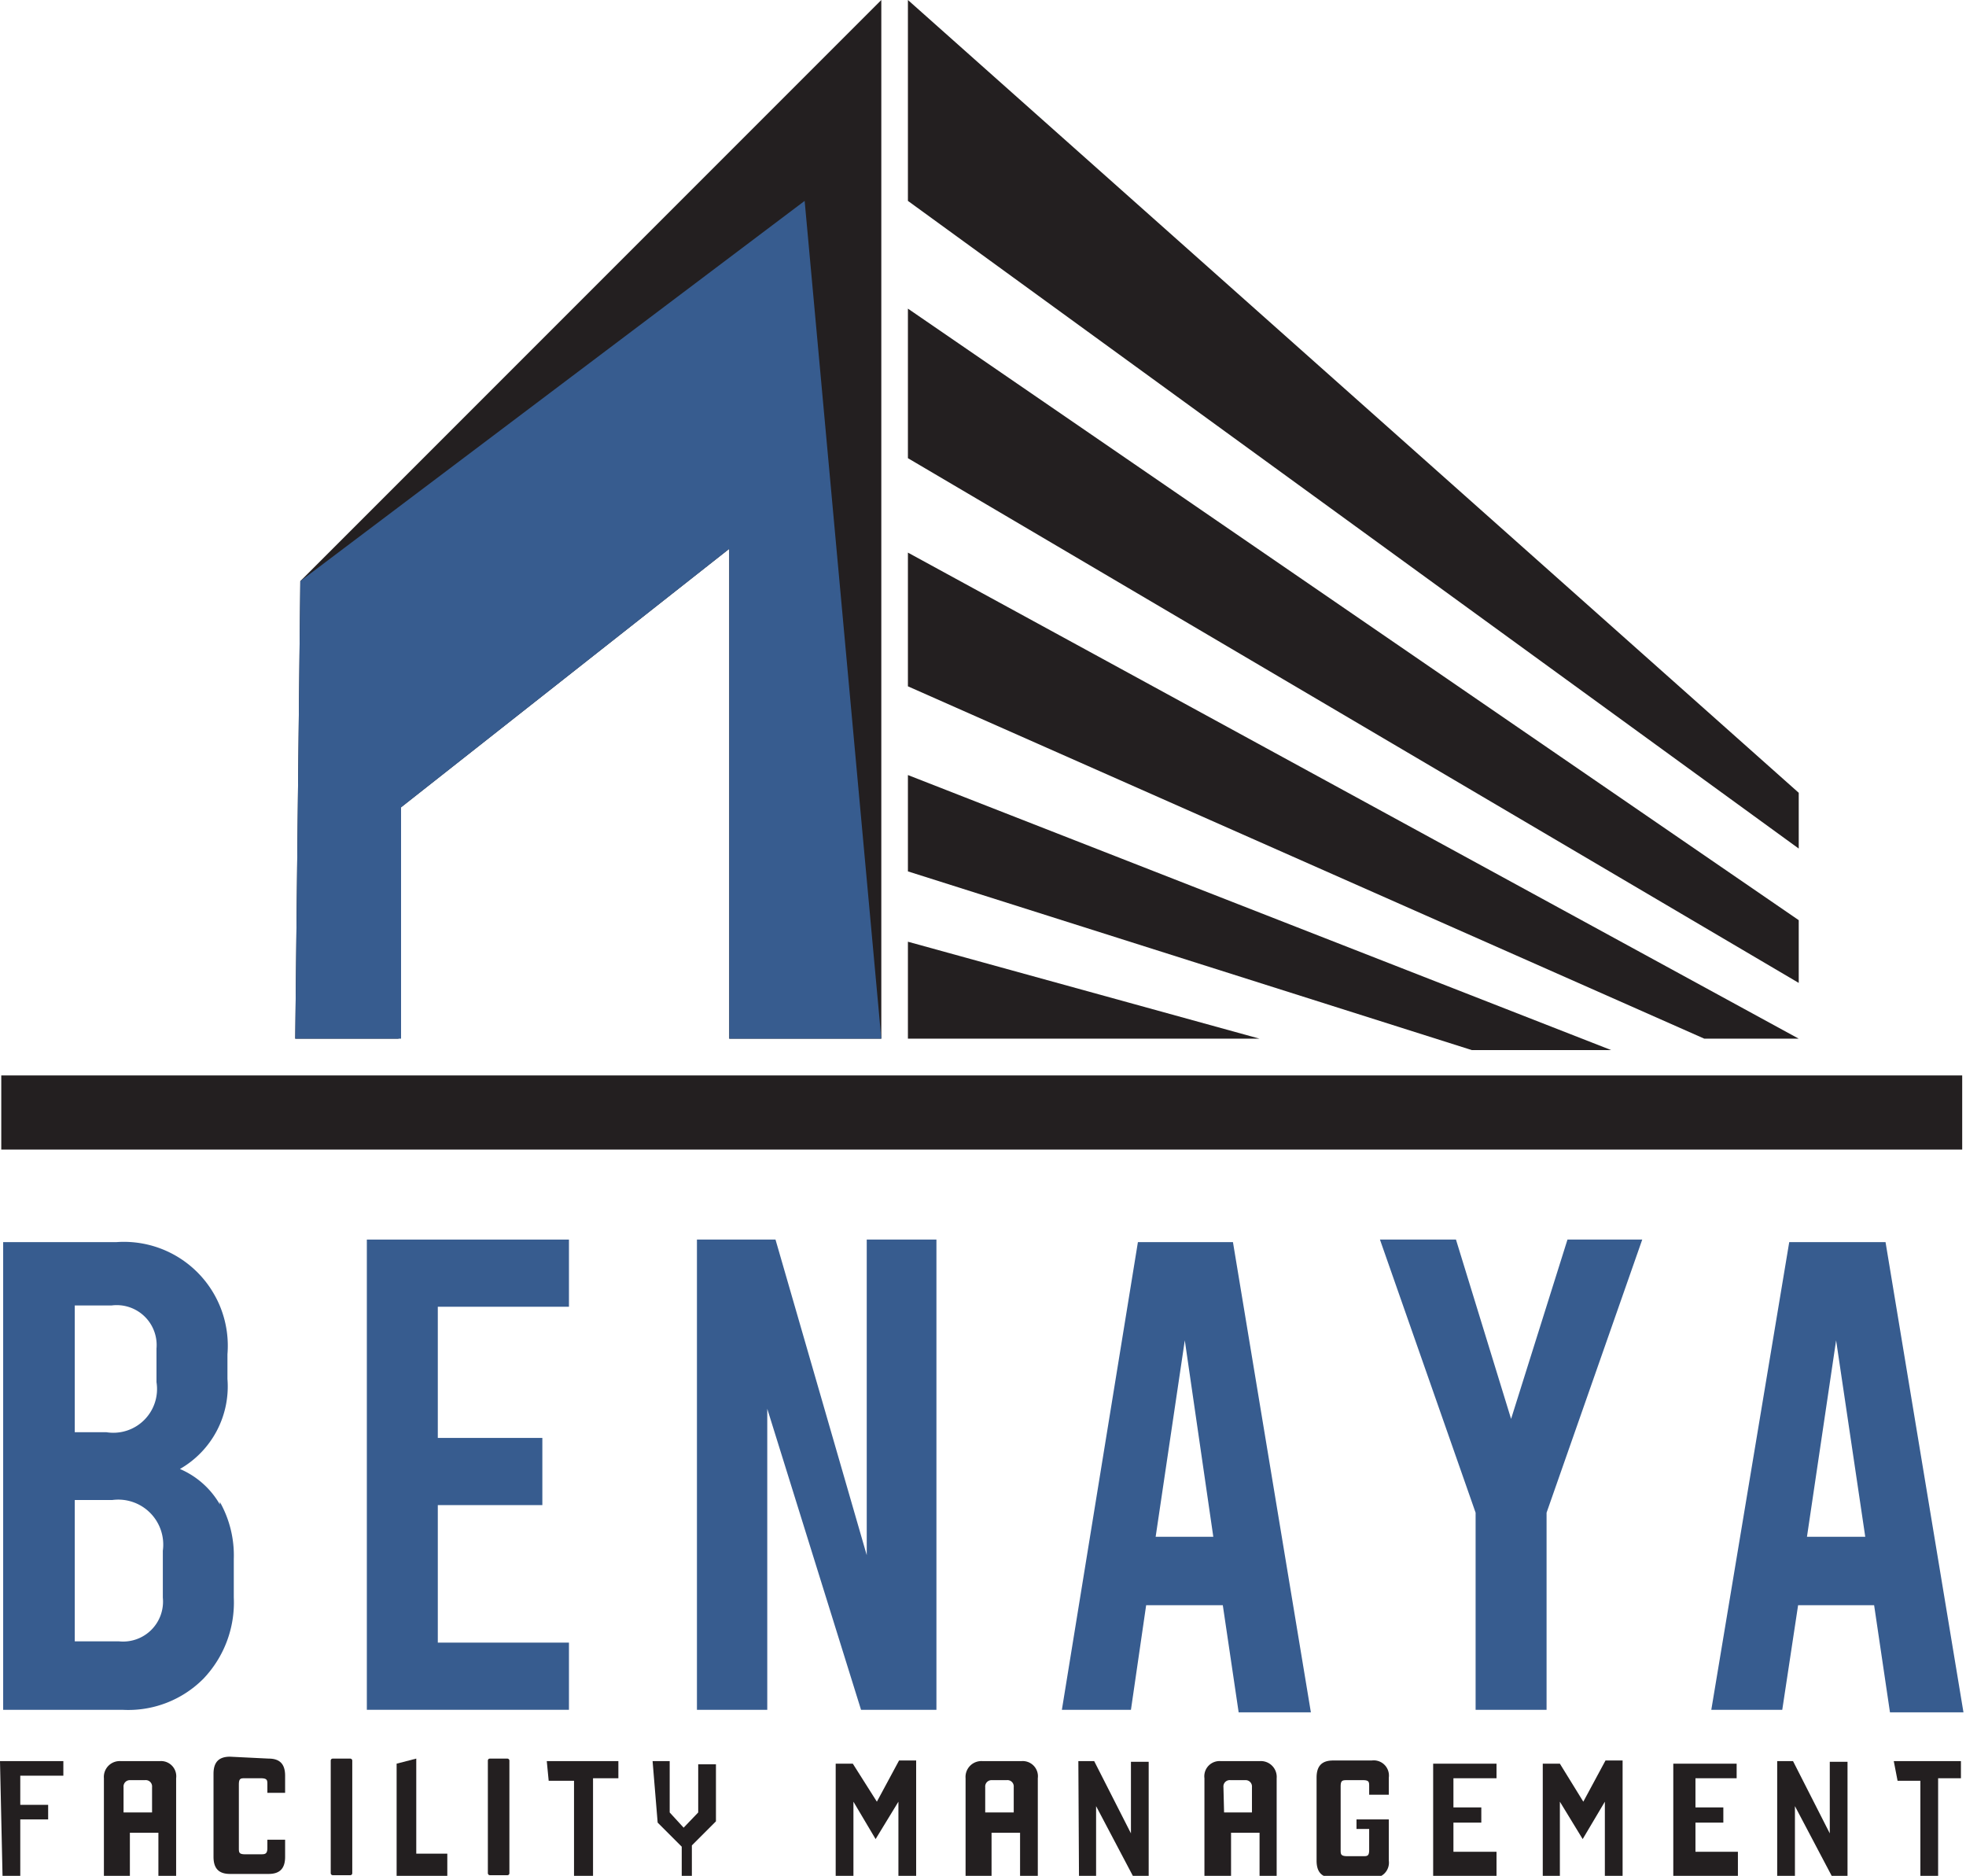
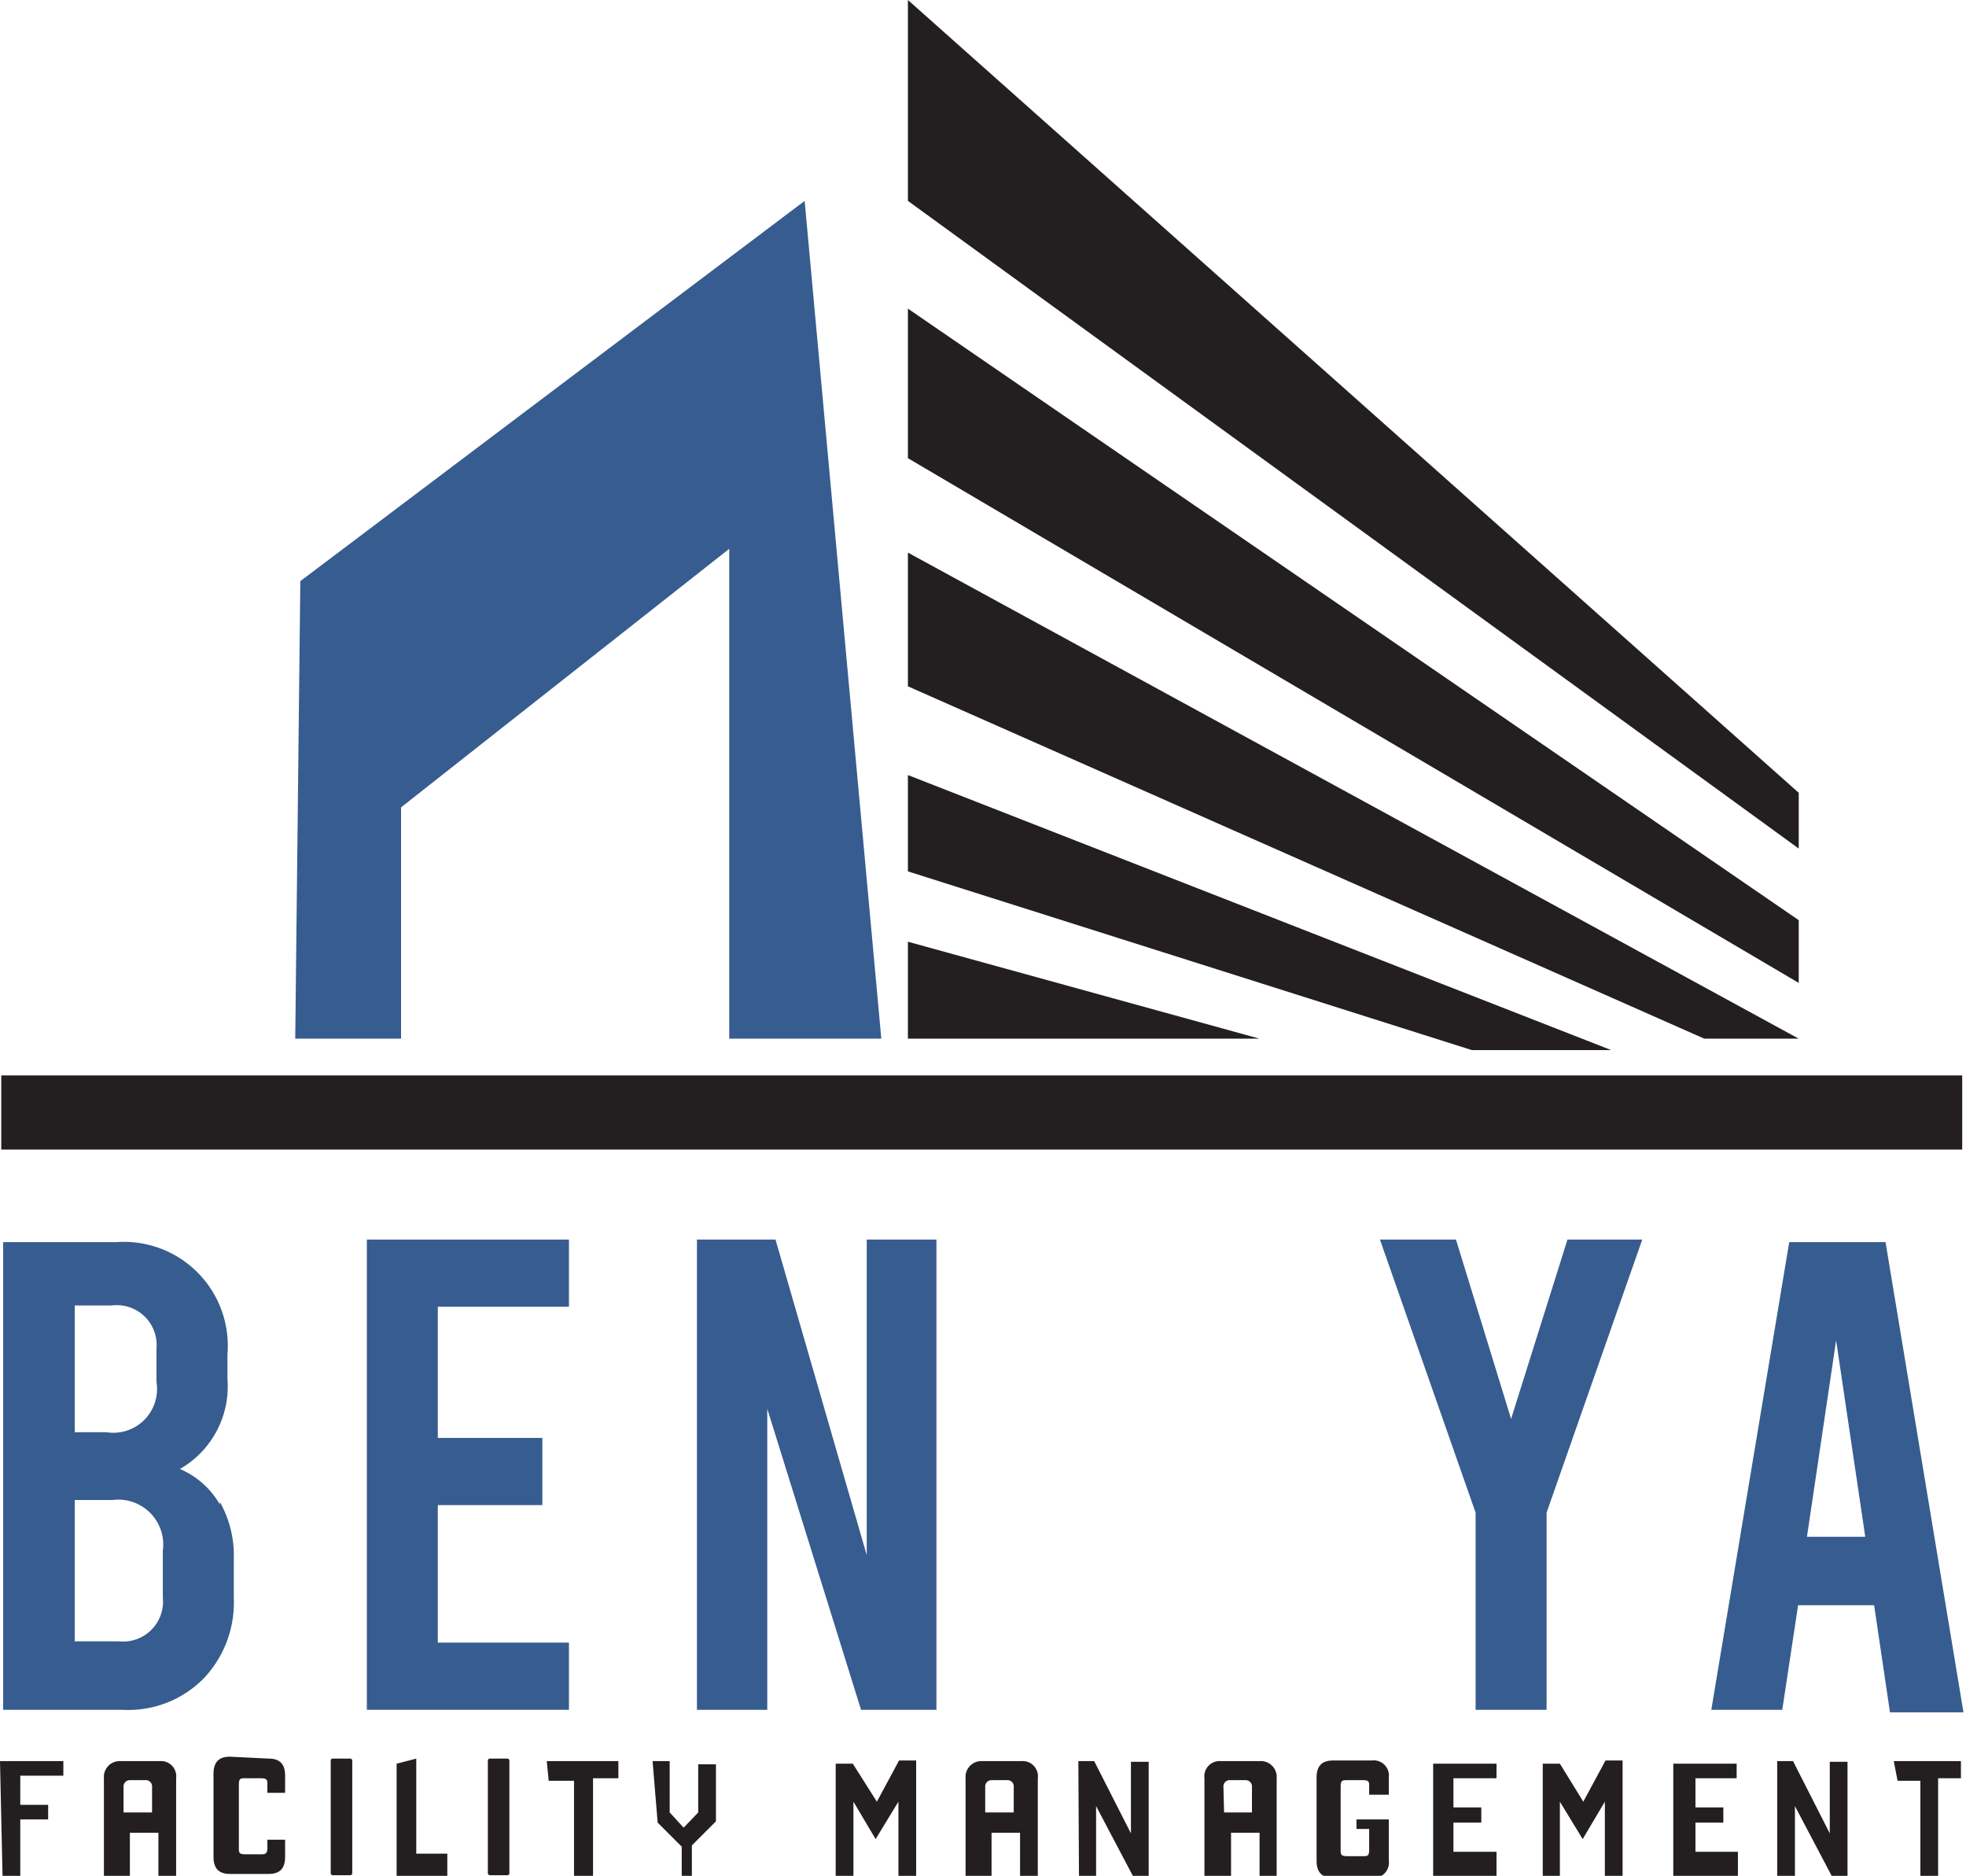
<svg xmlns="http://www.w3.org/2000/svg" id="Layer_1" data-name="Layer 1" viewBox="0 0 31.03 29.6">
  <defs>
    <style>.cls-1{fill:#231f20;}.cls-2{fill:#375c8f;}</style>
  </defs>
-   <polygon class="cls-1" points="4.66 16.39 6.29 16.39 6.29 12.77 11.51 8.66 11.51 16.39 13.91 16.39 13.91 0 4.74 9.17 4.66 16.39" />
  <polygon class="cls-2" points="4.66 16.39 6.33 16.39 6.33 12.74 11.51 8.66 11.51 16.39 13.91 16.39 12.7 3.17 4.74 9.17 4.66 16.39" />
  <polygon class="cls-1" points="14.33 0 28.39 12.51 28.39 13.39 14.33 3.17 14.33 0" />
  <polygon class="cls-1" points="14.33 4.87 28.39 14.52 28.39 15.51 14.33 7.23 14.33 4.87" />
  <polygon class="cls-1" points="14.33 8.72 28.39 16.39 26.9 16.39 14.33 10.83 14.33 8.72" />
  <polygon class="cls-1" points="14.33 12.23 25.43 16.57 23.23 16.57 14.33 13.75 14.33 12.23" />
  <polygon class="cls-1" points="14.33 14.86 14.33 16.39 19.88 16.39 14.33 14.86" />
  <rect class="cls-1" x="0.02" y="16.97" width="30.95" height="1.17" />
  <path class="cls-2" d="M57.71,141.1a1.72,1.72,0,0,1,.22.9v.61a1.74,1.74,0,0,1-.48,1.28,1.67,1.67,0,0,1-1.28.49H54.29V137h1.79a1.64,1.64,0,0,1,1.75,1.77v.39a1.5,1.5,0,0,1-.75,1.42,1.33,1.33,0,0,1,.63.56M55.42,138v2h.5a.69.69,0,0,0,.79-.79v-.53A.63.63,0,0,0,56,138Zm1.39,3.87a.71.71,0,0,0-.8-.8h-.59v2.23h.7a.63.63,0,0,0,.69-.69Z" transform="translate(-54.24 -117.4)" />
  <polygon class="cls-2" points="5.79 19.56 8.98 19.56 8.98 20.62 6.91 20.62 6.91 22.69 8.56 22.69 8.56 23.75 6.91 23.75 6.91 25.92 8.98 25.92 8.98 26.98 5.79 26.98 5.79 19.56" />
  <polygon class="cls-2" points="11 19.56 12.24 19.56 13.68 24.54 13.68 19.56 14.78 19.56 14.78 26.98 13.59 26.98 12.11 22.23 12.11 26.98 11 26.98 11 19.56" />
-   <path class="cls-2" d="M73.54,142.73H72.33l-.24,1.65H71L72.2,137h1.5l1.23,7.42H73.79Zm-.15-1.08-.45-3.1-.46,3.1Z" transform="translate(-54.24 -117.4)" />
  <polygon class="cls-2" points="25.92 19.56 24.41 23.87 24.41 26.98 23.29 26.98 23.29 23.87 21.78 19.56 22.98 19.56 23.85 22.39 24.74 19.56 25.92 19.56" />
  <path class="cls-2" d="M83.82,142.73h-1.2l-.25,1.65H81.25L82.48,137H84l1.23,7.42H84.07Zm-.14-1.08-.46-3.1-.46,3.1Z" transform="translate(-54.24 -117.4)" />
  <path class="cls-1" d="M54.24,145.19s0,0,0,0h1s0,0,0,0v.23s0,0,0,0h-.68v.46H55s0,0,0,0v.23s0,0,0,0h-.44V147s0,0,0,0h-.28s0,0,0,0Z" transform="translate(-54.24 -117.4)" />
  <path class="cls-1" d="M55.88,147s0,0,0,0v-1.54a.25.25,0,0,1,.27-.27h.61a.24.24,0,0,1,.26.27V147s0,0,0,0h-.28s0,0,0,0v-.68h-.45V147s0,0,0,0Zm.31-1h.45v-.4a.1.1,0,0,0-.11-.11h-.24a.1.1,0,0,0-.1.11Z" transform="translate(-54.24 -117.4)" />
  <path class="cls-1" d="M58.48,145.15c.18,0,.26.09.26.27v.27a0,0,0,0,1,0,0h-.28a0,0,0,0,1,0,0v-.13c0-.07,0-.1-.11-.1h-.24c-.07,0-.1,0-.1.1v1c0,.07,0,.1.1.1h.24c.07,0,.11,0,.11-.1v-.13a0,0,0,0,1,0,0h.28a0,0,0,0,1,0,0v.27c0,.18-.08.27-.26.27h-.61c-.18,0-.26-.09-.26-.27v-1.31c0-.18.08-.27.26-.27Z" transform="translate(-54.24 -117.4)" />
  <rect class="cls-1" x="5.22" y="27.75" width="0.34" height="1.84" rx="0.03" />
  <path class="cls-1" d="M60.81,145.15s0,0,0,0v1.5h.49s0,0,0,0V147s0,0,0,0h-.8s0,0,0,0v-1.77s0,0,0,0Z" transform="translate(-54.24 -117.4)" />
  <rect class="cls-1" x="7.7" y="27.75" width="0.34" height="1.84" rx="0.03" />
  <path class="cls-1" d="M62.87,145.19s0,0,0,0H64s0,0,0,0v.27s0,0,0,0H63.6V147a0,0,0,0,1,0,0H63.3s0,0,0,0V145.5H62.9s0,0,0,0Z" transform="translate(-54.24 -117.4)" />
  <path class="cls-1" d="M64.54,145.19s0,0,0,0h.27s0,0,0,0V146l.22.24.23-.24v-.76s0,0,0,0h.28s0,0,0,0v.9a.06.06,0,0,1,0,0l-.38.38V147s0,0,0,0H65s0,0,0,0v-.46l-.38-.38a.06.06,0,0,1,0,0Z" transform="translate(-54.24 -117.4)" />
  <path class="cls-1" d="M68.08,145.83l.35-.65s0,0,0,0h.27s0,0,0,0V147s0,0,0,0h-.28s0,0,0,0v-1.17l-.36.59-.35-.59V147s0,0,0,0h-.28s0,0,0,0v-1.77s0,0,0,0h.27s0,0,0,0Z" transform="translate(-54.24 -117.4)" />
  <path class="cls-1" d="M69.48,147s0,0,0,0v-1.54a.25.25,0,0,1,.27-.27h.61a.24.24,0,0,1,.26.27V147s0,0,0,0h-.28s0,0,0,0v-.68h-.45V147s0,0,0,0Zm.31-1h.45v-.4a.1.1,0,0,0-.11-.11h-.24a.1.1,0,0,0-.1.11Z" transform="translate(-54.24 -117.4)" />
  <path class="cls-1" d="M71.26,145.19s0,0,0,0h.25s0,0,0,0l.58,1.14v-1.13s0,0,0,0h.28s0,0,0,0V147s0,0,0,0h-.25s0,0,0,0l-.58-1.1V147s0,0,0,0h-.27s0,0,0,0Z" transform="translate(-54.24 -117.4)" />
  <path class="cls-1" d="M73.25,147s0,0,0,0v-1.54a.24.24,0,0,1,.26-.27h.61a.25.25,0,0,1,.27.27V147s0,0,0,0h-.27s0,0,0,0v-.68h-.45V147s0,0,0,0Zm.31-1H74v-.4a.1.1,0,0,0-.1-.11h-.24a.1.1,0,0,0-.11.11Z" transform="translate(-54.24 -117.4)" />
  <path class="cls-1" d="M75.85,145.72s0,0,0,0v-.13c0-.07,0-.1-.1-.1h-.24c-.08,0-.11,0-.11.1v1c0,.07,0,.1.11.1h.24c.07,0,.1,0,.1-.1v-.33h-.2a0,0,0,0,1,0,0v-.15a0,0,0,0,1,0,0h.51s0,0,0,0v.65a.24.24,0,0,1-.27.27h-.61c-.18,0-.26-.09-.26-.27v-1.31c0-.18.08-.27.26-.27h.61a.24.24,0,0,1,.27.27v.27s0,0,0,0Z" transform="translate(-54.24 -117.4)" />
  <path class="cls-1" d="M76.86,147s0,0,0,0v-1.77s0,0,0,0h1s0,0,0,0v.23s0,0,0,0h-.68v.46h.44s0,0,0,0v.24a0,0,0,0,1,0,0h-.44v.46h.68s0,0,0,0V147s0,0,0,0Z" transform="translate(-54.24 -117.4)" />
  <path class="cls-1" d="M79.23,145.83l.35-.65s0,0,0,0h.27s0,0,0,0V147s0,0,0,0h-.28s0,0,0,0v-1.17l-.35.59-.36-.59V147s0,0,0,0h-.27s0,0,0,0v-1.77s0,0,0,0h.27s0,0,0,0Z" transform="translate(-54.24 -117.4)" />
  <path class="cls-1" d="M80.65,147s0,0,0,0v-1.77s0,0,0,0h1s0,0,0,0v.23s0,0,0,0H81v.46h.44s0,0,0,0v.24a0,0,0,0,1,0,0H81v.46h.67s0,0,0,0V147s0,0,0,0Z" transform="translate(-54.24 -117.4)" />
  <path class="cls-1" d="M82.29,145.19s0,0,0,0h.25s0,0,0,0l.58,1.14v-1.13s0,0,0,0h.28s0,0,0,0V147s0,0,0,0h-.25s0,0,0,0l-.58-1.1V147s0,0,0,0h-.28s0,0,0,0Z" transform="translate(-54.24 -117.4)" />
  <path class="cls-1" d="M84.13,145.19a0,0,0,0,1,0,0h1.06s0,0,0,0v.27s0,0,0,0h-.36V147a0,0,0,0,1,0,0h-.28a0,0,0,0,1,0,0V145.5h-.36a0,0,0,0,1,0,0Z" transform="translate(-54.24 -117.4)" />
</svg>